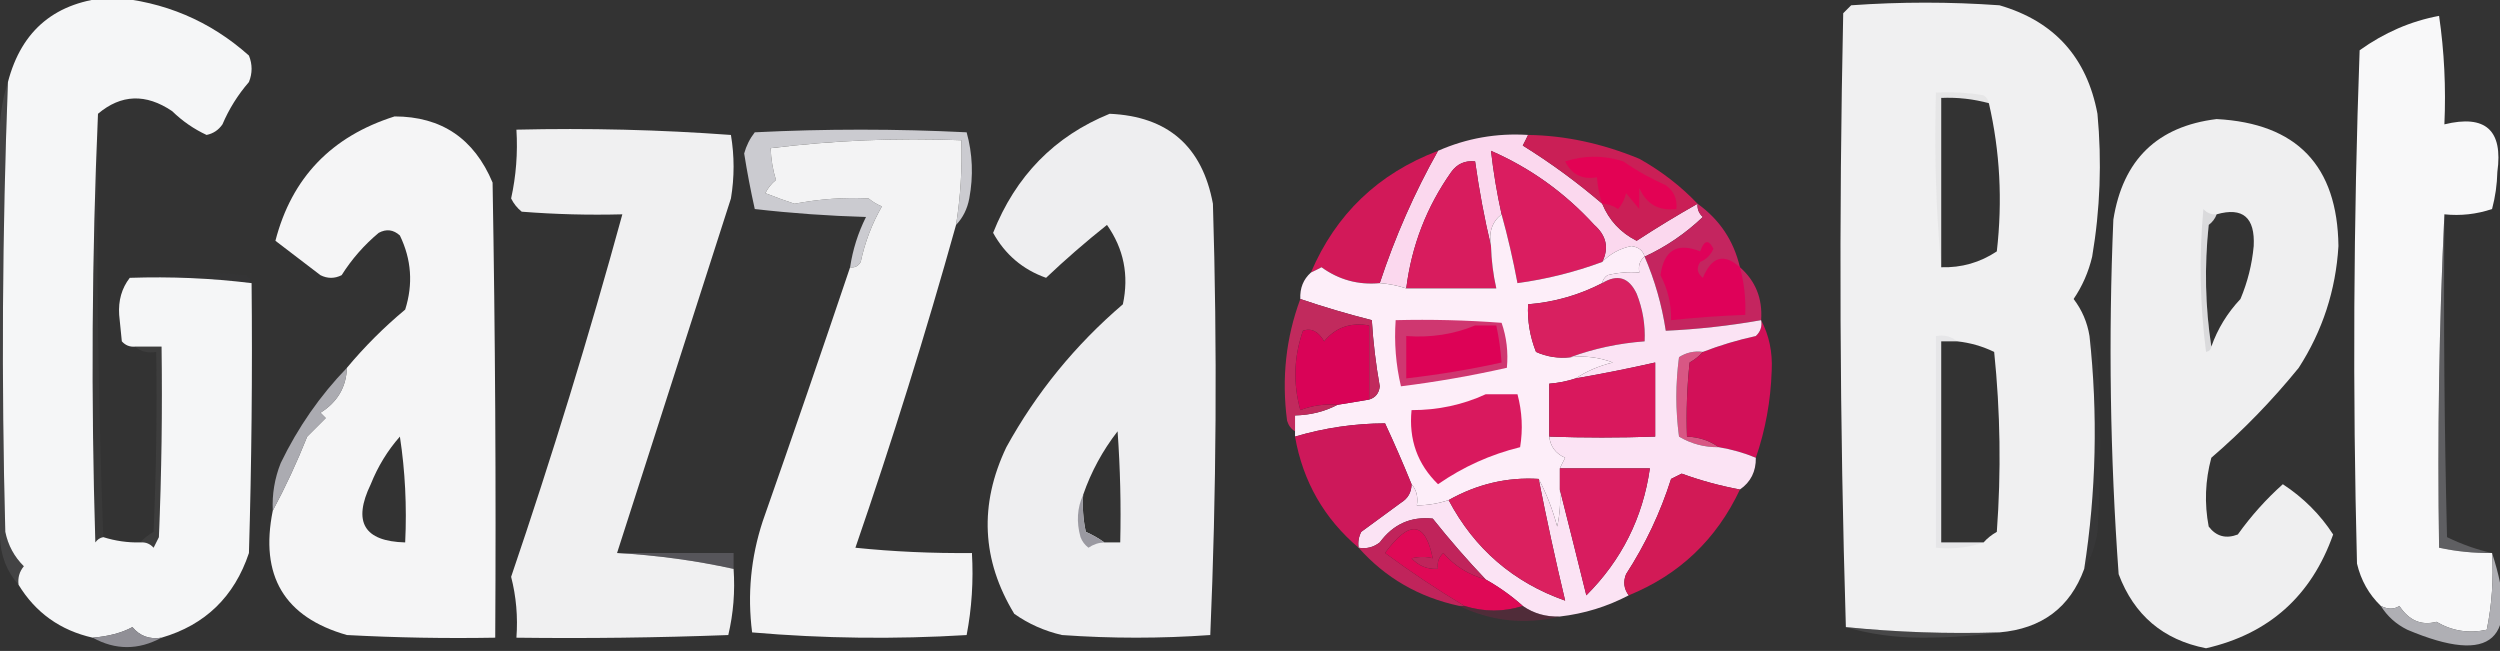
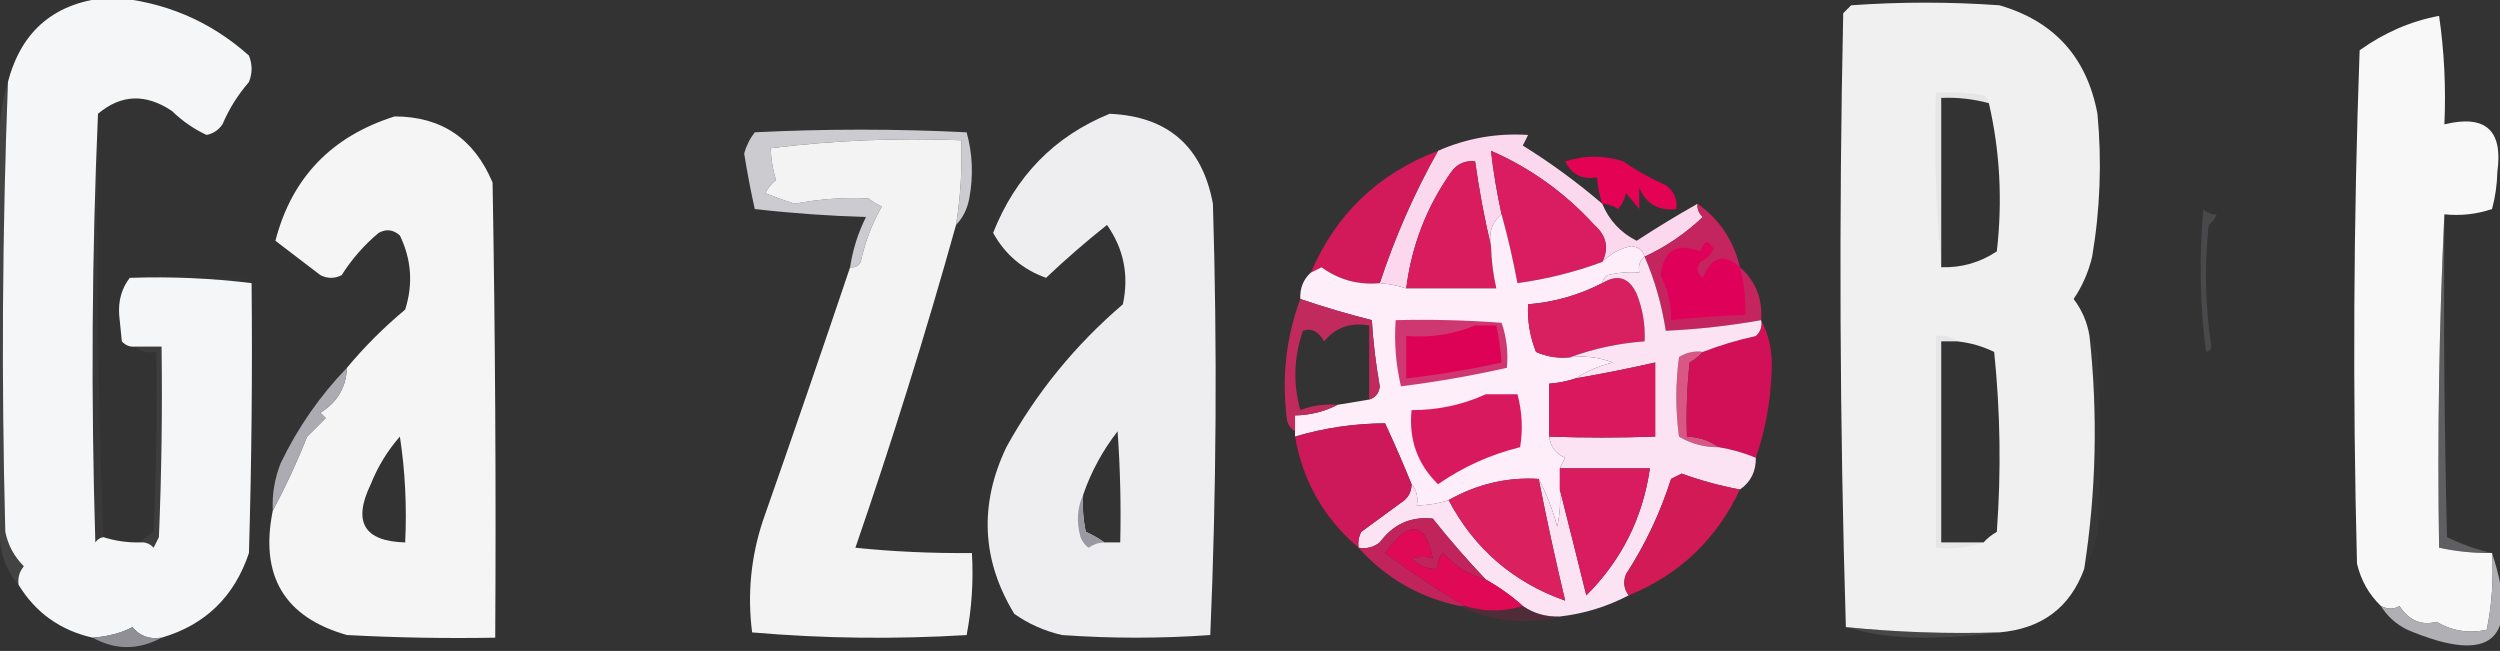
<svg xmlns="http://www.w3.org/2000/svg" width="1809" height="471" viewBox="0 0 1809 471" fill="none">
  <rect x="0" y="0" width="1809" height="471" fill="#333333" stroke="none" />
  <g clip-path="url(#clip0_191_7948)">
    <path opacity="0.999" fill-rule="evenodd" clip-rule="evenodd" d="M70.904 82.33C66.443 185.069 65.806 288.459 68.988 392.501C70.456 390.371 72.372 389.096 74.737 388.671C83.414 391.425 92.355 392.7 101.565 392.501C105.382 392.171 108.575 393.45 111.147 396.33C112.423 393.776 113.703 391.225 114.979 388.671C116.895 342.739 117.536 296.788 116.895 250.818C110.506 250.818 104.121 250.818 97.732 250.818C93.915 251.147 90.722 249.868 88.151 246.988C87.511 240.605 86.874 234.225 86.234 227.842C85.529 217.484 88.086 208.55 93.9 201.037C123.495 200.015 152.88 201.29 182.05 204.866C182.69 269.975 182.05 335.073 180.134 400.159C169.575 431.774 148.495 452.195 116.895 461.427C108.211 462.802 101.186 460.248 95.816 453.769C88.231 457.897 78.65 460.451 67.071 461.427C43.638 456.132 25.752 443.365 13.415 423.135C12.763 418.072 14.041 413.604 17.247 409.732C10.274 402.82 5.802 394.522 3.833 384.842C0.98 276.305 1.619 167.811 5.749 59.354C15.626 21.448 40.538 1.027 80.486 -1.914C118.735 1.015 151.953 15.057 180.134 40.208C182.69 46.591 182.69 52.971 180.134 59.354C172.108 68.625 165.723 78.838 160.971 89.988C158.138 94.101 154.306 96.655 149.473 97.647C140.232 93.343 131.927 87.599 124.561 80.415C105.52 67.564 87.637 68.2 70.904 82.33Z" fill="#F5F6F7" />
    <path opacity="0.999" fill-rule="evenodd" clip-rule="evenodd" d="M1511.97 243.159C1518.1 299.576 1516.82 355.739 1508.14 411.647C1497.94 439.608 1477.5 454.925 1446.82 457.598C1409.45 458.77 1372.4 457.495 1335.67 453.769C1331.2 306.35 1330.57 158.287 1333.75 9.574C1335.67 7.659 1337.59 5.744 1339.5 3.83C1375.27 1.276 1411.05 1.276 1446.82 3.83C1486.43 15.34 1510.07 41.506 1517.72 82.33C1520.96 116.996 1519.69 151.459 1513.89 185.72C1511.25 196.855 1506.78 207.068 1500.47 216.354C1506.54 224.307 1510.37 233.241 1511.97 243.159ZM1439.15 74.671C1447.18 109.422 1449.1 145.164 1444.9 181.891C1432.74 189.982 1419.32 193.811 1404.66 193.378C1404.66 152.532 1404.66 111.689 1404.66 70.842C1416.42 70.336 1427.92 71.612 1439.15 74.671ZM1416.15 246.988C1425.49 247.969 1434.44 250.523 1442.98 254.647C1447.45 297.99 1448.09 341.387 1444.9 384.842C1441.09 387.009 1437.89 389.563 1435.32 392.5C1425.1 392.5 1414.88 392.5 1404.66 392.5C1404.66 343.995 1404.66 295.494 1404.66 246.988C1408.49 246.988 1412.32 246.988 1416.15 246.988Z" fill="#F0F0F1" />
    <path opacity="0.999" fill-rule="evenodd" clip-rule="evenodd" d="M1768.76 155.082C1764.94 234.834 1763.66 315.249 1764.92 396.326C1777.52 399.033 1790.29 400.308 1803.25 400.155C1804.41 419.033 1803.13 437.54 1799.42 455.68C1786.5 458.528 1774.36 456.614 1763.01 449.936C1752.09 452.834 1743.15 449.005 1736.18 438.448C1732.4 441.017 1727.93 441.017 1722.77 438.448C1714.1 430.081 1708.35 419.868 1705.52 407.814C1702.33 283.983 1702.96 160.167 1707.43 36.375C1725.28 23.593 1744.45 15.298 1764.92 11.484C1768.68 37.309 1769.95 63.478 1768.76 89.984C1798.52 82.713 1811.3 94.2 1807.08 124.448C1806.86 133.604 1805.58 142.541 1803.25 151.253C1792.03 155.021 1780.53 156.296 1768.76 155.082Z" fill="#F8F8F9" />
    <path opacity="0.998" fill-rule="evenodd" clip-rule="evenodd" d="M802.935 82.328C845.04 84.185 869.952 105.882 877.671 147.426C880.844 251.731 880.204 355.757 875.755 459.511C839.985 462.065 804.211 462.065 768.441 459.511C755.851 456.605 744.353 451.5 733.947 444.194C710.323 405.327 708.407 365.12 728.198 323.572C749.88 284.192 777.988 249.728 812.516 220.182C817.012 199.209 813.179 180.063 801.018 162.743C785.462 175.134 770.771 187.897 756.943 201.035C740.095 195.058 727.321 184.206 718.617 168.487C734.94 127.295 763.049 98.576 802.935 82.328ZM799.102 392.499C795.151 389.631 790.678 387.08 785.688 384.84C783.783 375.995 783.147 367.061 783.772 358.035C789.528 341.409 797.833 326.092 808.684 312.084C810.6 338.858 811.236 365.663 810.6 392.499C806.767 392.499 802.935 392.499 799.102 392.499Z" fill="#EEEEF0" />
    <path opacity="0.998" fill-rule="evenodd" clip-rule="evenodd" d="M197.379 369.523C206.458 352.616 214.764 334.749 222.291 315.913C226.764 311.444 231.233 306.979 235.705 302.51C234.429 301.235 233.149 299.956 231.873 298.681C244.183 290.95 250.568 280.098 251.036 266.132C263.729 250.896 277.784 236.854 293.195 224.01C299.016 205.599 297.74 187.728 289.362 170.401C284.675 166.135 279.566 165.495 274.032 168.486C263.457 177.324 254.512 187.537 247.203 199.12C242.094 201.674 236.982 201.674 231.873 199.12C221.015 190.822 210.153 182.528 199.295 174.23C211.05 128.696 239.795 98.698 285.529 84.242C319.44 84.315 343.072 100.272 356.433 132.108C358.349 241.874 358.989 351.644 358.349 461.425C322.556 462.061 286.783 461.425 251.036 459.51C205.742 446.64 187.859 416.642 197.379 369.523ZM289.362 315.913C293.16 340.723 294.436 366.252 293.195 392.498C263.404 391.717 255.098 377.679 268.283 350.376C273.43 337.502 280.455 326.015 289.362 315.913Z" fill="#F5F5F6" />
-     <path opacity="0.998" fill-rule="evenodd" clip-rule="evenodd" d="M1603.95 86.156C1662 89.266 1691.38 119.9 1692.1 178.059C1690.19 209.995 1680.61 239.354 1663.36 266.132C1644.16 289.781 1623.08 311.482 1600.12 331.229C1595.67 347.676 1595.03 364.272 1598.21 381.01C1603.64 388.144 1610.67 390.058 1619.28 386.754C1628.83 373.39 1639.69 361.262 1651.86 350.376C1666.81 360.206 1678.95 372.333 1688.27 386.754C1672.55 431.2 1641.89 458.641 1596.29 469.083C1565.31 463.029 1544.23 445.158 1533.05 415.473C1526.87 330.115 1525.59 244.596 1529.22 158.912C1536.08 115.672 1560.99 91.421 1603.95 86.156ZM1600.12 250.815C1595.69 222.137 1595.05 192.782 1598.21 162.742C1600.95 160.658 1602.87 158.104 1603.95 155.083C1622.89 149.691 1631.83 157.35 1630.78 178.059C1629.56 191.293 1626.37 204.056 1621.2 216.351C1611.68 226.457 1604.66 237.945 1600.12 250.815Z" fill="#EFEFF0" />
    <path opacity="0.968" fill-rule="evenodd" clip-rule="evenodd" d="M691.789 162.748C695.017 142.503 696.297 122.081 695.622 101.48C649.014 99.649 603.022 101.564 557.648 107.224C557.943 115.307 559.223 122.966 561.48 130.199C558.196 132.838 555.643 136.027 553.815 139.772C560.871 142.568 567.9 145.122 574.894 147.431C593.226 143.943 611.113 142.667 628.551 143.602C631.426 145.999 634.622 147.914 638.133 149.346C631.012 161.745 625.899 175.147 622.802 189.553C621.051 192.609 618.494 193.884 615.137 193.382C617.046 180.635 620.878 168.511 626.635 157.004C599.615 156.231 572.786 154.316 546.15 151.26C543.176 137.911 540.623 124.509 538.484 111.053C540.029 105.412 542.585 100.308 546.15 95.736C597.25 93.182 648.354 93.182 699.455 95.736C703.782 111.355 704.422 127.308 701.371 143.602C699.938 151.226 696.745 157.609 691.789 162.748Z" fill="#CFCFD5" />
-     <path opacity="0.999" fill-rule="evenodd" clip-rule="evenodd" d="M446.501 400.165C474.951 401.716 503.059 405.545 530.819 411.653C531.957 427.993 530.681 443.949 526.986 459.519C475.901 461.434 424.797 462.073 373.681 461.434C374.804 446.358 373.528 431.68 369.849 417.397C399.329 330.748 426.158 243.315 450.334 155.092C426.027 155.728 401.755 155.092 377.514 153.178C374.229 150.539 371.677 147.349 369.849 143.604C373.447 127.273 374.724 110.68 373.681 93.824C425.725 92.587 477.465 93.862 528.903 97.653C531.459 112.97 531.459 128.287 528.903 143.604C501.342 229.257 473.874 314.78 446.501 400.165Z" fill="#F0F0F1" />
    <path opacity="0.999" fill-rule="evenodd" clip-rule="evenodd" d="M691.789 162.76C669.821 241.371 645.545 319.235 618.969 396.345C646.354 399.159 674.458 400.438 703.287 400.174C704.456 420.324 703.176 440.106 699.455 459.528C647.427 462.675 595.686 462.04 544.233 457.613C540.742 430.219 543.294 403.414 551.899 377.199C573.492 315.658 594.571 254.39 615.137 193.394C618.494 193.895 621.051 192.62 622.802 189.564C625.899 175.159 631.012 161.756 638.133 149.357C634.622 147.925 631.426 146.01 628.551 143.613C611.113 142.679 593.226 143.954 574.894 147.442C567.9 145.133 560.871 142.579 553.815 139.784C555.643 136.039 558.196 132.849 561.48 130.211C559.223 122.977 557.943 115.319 557.647 107.235C603.022 101.576 649.013 99.661 695.622 101.491C696.297 122.093 695.016 142.514 691.789 162.76Z" fill="#F3F3F4" />
    <path opacity="0.078" fill-rule="evenodd" clip-rule="evenodd" d="M1439.15 74.668C1427.92 71.608 1416.42 70.333 1404.66 70.838C1404.66 111.685 1404.66 152.528 1404.66 193.375C1400.84 151.938 1399.57 109.816 1400.83 67.009C1412.39 66.377 1423.89 67.017 1435.32 68.924C1437.45 70.39 1438.73 72.305 1439.15 74.668Z" fill="#686871" />
    <path fill-rule="evenodd" clip-rule="evenodd" d="M1105.71 97.643C1104.55 100.132 1103.27 102.686 1101.88 105.301C1122.17 117.927 1141.33 131.965 1159.37 147.423C1164.33 159.405 1172.64 168.339 1184.28 174.228C1198.8 164.751 1213.5 155.817 1228.36 147.423C1228.03 151.237 1229.31 154.427 1232.19 156.997C1219.57 169.013 1205.52 178.586 1190.03 185.716C1188.92 181.316 1185.72 178.762 1180.45 178.058C1172.03 179.853 1165.01 183.683 1159.37 189.545C1164.36 179.516 1162.45 170.579 1153.62 162.74C1132.25 139.409 1107.34 121.541 1078.88 109.131C1080.64 124.593 1083.19 139.91 1086.55 155.082C1079.62 160.512 1077.06 168.17 1078.88 178.058C1074.17 158.291 1070.33 137.866 1067.39 116.789C1060.14 116.012 1054.39 118.562 1050.14 124.448C1032.31 149.717 1021.45 177.797 1017.56 208.692C1011.37 206.632 1004.98 205.356 998.399 204.862C1009.45 171.33 1023.5 139.416 1040.56 109.131C1061.27 100.021 1082.99 96.192 1105.71 97.643Z" fill="#FBD8EE" />
-     <path fill-rule="evenodd" clip-rule="evenodd" d="M1228.36 147.429C1213.5 155.823 1198.8 164.756 1184.28 174.234C1172.64 168.344 1164.33 159.411 1159.37 147.429C1141.33 131.97 1122.17 117.932 1101.88 105.307C1103.27 102.692 1104.55 100.137 1105.71 97.648C1132.43 98.024 1159.26 103.768 1186.2 114.88C1202.06 123.745 1216.11 134.593 1228.36 147.429Z" fill="#CA1F56" />
    <path fill-rule="evenodd" clip-rule="evenodd" d="M1159.37 147.429C1157.31 141.237 1156.03 134.854 1155.54 128.282C1144.89 130.113 1137.22 126.284 1132.54 116.795C1146.55 112.246 1160.6 112.246 1174.7 116.795C1184.3 123.507 1194.52 129.251 1205.36 134.026C1211.25 138.277 1213.8 144.021 1213.03 151.258C1200.16 152.767 1191.22 147.662 1186.2 135.941C1186.2 141.045 1186.2 146.154 1186.2 151.258C1183.01 147.429 1179.81 143.6 1176.62 139.77C1175.66 144.074 1173.75 147.904 1170.87 151.258C1167.35 148.857 1163.52 147.578 1159.37 147.429Z" fill="#E30254" />
    <path fill-rule="evenodd" clip-rule="evenodd" d="M1159.37 189.547C1139.55 196.884 1119.11 201.989 1098.05 204.865C1094.83 187.69 1091 171.094 1086.55 155.084C1083.19 139.912 1080.64 124.595 1078.88 109.133C1107.34 121.543 1132.25 139.411 1153.62 162.743C1162.45 170.581 1164.36 179.519 1159.37 189.547Z" fill="#DA1D60" />
    <path fill-rule="evenodd" clip-rule="evenodd" d="M1078.88 178.045C1079.17 188.407 1080.45 198.62 1082.72 208.679C1061 208.679 1039.28 208.679 1017.56 208.679C1021.44 177.785 1032.31 149.705 1050.14 124.435C1054.39 118.55 1060.14 115.999 1067.39 116.777C1070.33 137.853 1074.17 158.278 1078.88 178.045Z" fill="#D81C5E" />
    <path fill-rule="evenodd" clip-rule="evenodd" d="M1040.56 109.133C1023.5 139.418 1009.45 171.332 998.399 204.865C982.916 206.327 968.861 202.498 956.24 193.377C953.623 194.767 951.066 196.042 948.575 197.206C966.592 154.958 997.253 125.599 1040.56 109.133Z" fill="#D21959" />
    <path opacity="0.234" fill-rule="evenodd" clip-rule="evenodd" d="M1603.96 155.087C1602.87 158.108 1600.95 160.662 1598.21 162.746C1595.06 192.786 1595.69 222.141 1600.12 250.819C1599.89 252.898 1598.62 254.173 1596.29 254.648C1591.83 220.254 1591.19 185.79 1594.37 151.258C1596.95 154.137 1600.14 155.416 1603.96 155.087Z" fill="#94939A" />
    <path opacity="0.067" fill-rule="evenodd" clip-rule="evenodd" d="M93.899 201.025C121.322 196.603 149.427 195.963 178.217 199.111C180.348 200.577 181.624 202.492 182.05 204.855C152.88 201.278 123.495 200.003 93.899 201.025Z" fill="#484752" />
    <path fill-rule="evenodd" clip-rule="evenodd" d="M1086.55 155.086C1091 171.096 1094.83 187.692 1098.05 204.866C1119.11 201.991 1139.55 196.886 1159.37 189.549C1165.01 183.687 1172.03 179.857 1180.45 178.062C1185.72 178.766 1188.92 181.32 1190.03 185.72C1186.57 188.435 1185.29 192.264 1186.2 197.208C1178.43 196.588 1170.76 197.227 1163.2 199.123C1161.07 200.589 1159.79 202.504 1159.37 204.866C1142.57 213.532 1124.69 218.636 1105.71 220.184C1105.14 232.081 1107.06 243.569 1111.46 254.647C1119.28 258.181 1127.59 259.456 1136.37 258.476C1146.9 257.278 1157.12 258.553 1167.03 262.305C1157.06 264.726 1148.12 268.555 1140.21 273.793C1134.01 275.853 1127.62 277.129 1121.04 277.623C1121.04 290.385 1121.04 303.152 1121.04 315.915C1121.86 323.13 1125.69 328.234 1132.54 331.232C1131.15 333.848 1129.87 336.402 1128.71 338.891C1128.71 343.995 1128.71 349.103 1128.71 354.208C1129.33 363.233 1128.7 372.167 1126.79 381.013C1123.49 368.64 1119.02 357.153 1113.38 346.549C1090.65 345.136 1068.93 350.241 1048.22 361.866C1040.81 364.355 1033.14 365.631 1025.23 365.696C1026.25 359.573 1024.97 354.468 1021.39 350.379C1015.39 335.586 1009 320.909 1002.23 306.342C980.175 306.415 958.456 309.605 937.077 315.915C937.077 314.64 937.077 313.361 937.077 312.086C937.077 308.257 937.077 304.427 937.077 300.598C948.299 300.349 958.521 297.795 967.738 292.94C975.403 291.664 983.069 290.385 990.734 289.11C995.314 287.709 997.866 284.519 998.399 279.537C995.567 263.734 993.651 247.777 992.65 231.671C974.855 227.157 957.609 222.052 940.91 216.354C940.534 208.493 943.091 202.109 948.575 197.208C951.066 196.044 953.623 194.769 956.24 193.379C968.861 202.5 982.915 206.329 998.399 204.866C1004.98 205.36 1011.36 206.636 1017.56 208.696C1039.28 208.696 1061 208.696 1082.72 208.696C1080.45 198.636 1079.17 188.424 1078.88 178.062C1077.06 168.174 1079.62 160.516 1086.55 155.086Z" fill="#FDEEF9" />
    <path fill-rule="evenodd" clip-rule="evenodd" d="M1136.37 258.49C1127.59 259.47 1119.28 258.195 1111.46 254.661C1107.06 243.582 1105.14 232.095 1105.71 220.197C1124.69 218.65 1142.57 213.546 1159.37 204.88C1170.38 198.148 1178.69 200.699 1184.28 212.539C1188.68 223.617 1190.6 235.104 1190.03 247.002C1171.17 248.419 1153.28 252.248 1136.37 258.49Z" fill="#D82060" />
    <path opacity="0.129" fill-rule="evenodd" clip-rule="evenodd" d="M5.749 59.352C1.619 167.808 0.98 276.303 3.833 384.839C5.802 394.52 10.274 402.818 17.247 409.73C14.041 413.601 12.763 418.07 13.415 423.132C4.928 413.578 0.457 402.09 0 388.669C-2.555 289.108 -2.555 189.547 0 89.986C0.701 79.015 2.618 68.806 5.749 59.352Z" fill="#B6B6BC" />
    <path fill-rule="evenodd" clip-rule="evenodd" d="M940.91 216.352C957.609 222.05 974.855 227.154 992.65 231.669C993.651 247.775 995.567 263.731 998.399 279.534C997.866 284.516 995.314 287.706 990.734 289.108C990.734 271.236 990.734 253.369 990.734 235.498C977.27 233.108 966.408 236.938 958.157 246.986C953.937 239.733 948.828 237.179 942.826 239.327C936.222 258.152 935.582 277.298 940.91 296.766C949.522 293.419 958.463 292.14 967.738 292.937C958.521 297.792 948.299 300.347 937.077 300.595C937.077 304.425 937.077 308.254 937.077 312.083C934.31 310.483 932.394 307.932 931.328 304.425C927.296 273.775 930.489 244.416 940.91 216.352Z" fill="#C12A5D" />
    <path fill-rule="evenodd" clip-rule="evenodd" d="M1228.36 147.43C1244.32 158.891 1254.54 174.208 1259.02 193.381C1270.36 203.337 1275.48 216.1 1274.35 231.674C1251.53 235.721 1228.54 238.275 1205.36 239.332C1202.51 220.607 1197.4 202.736 1190.03 185.722C1205.52 178.592 1219.57 169.019 1232.19 157.003C1229.31 154.433 1228.03 151.244 1228.36 147.43Z" fill="#C4255F" />
    <path fill-rule="evenodd" clip-rule="evenodd" d="M1259.02 193.385C1262.08 204.605 1263.36 216.092 1262.85 227.848C1244.91 228.495 1227.02 229.771 1209.19 231.678C1209.43 220.236 1206.87 209.387 1201.53 199.129C1204.01 180.99 1213.59 175.246 1230.27 181.897C1233.12 173.683 1236.31 173.048 1239.85 179.982C1237.9 184.459 1234.71 187.649 1230.27 189.556C1227.4 193.902 1228.04 197.731 1232.19 201.043C1238.54 185.627 1247.48 183.073 1259.02 193.385Z" fill="#DF0159" />
    <path opacity="0.059" fill-rule="evenodd" clip-rule="evenodd" d="M70.904 82.328C69.662 184.727 70.938 286.842 74.737 388.67C72.372 389.095 70.456 390.37 68.988 392.499C65.806 288.458 66.443 185.067 70.904 82.328Z" fill="#9B9EA4" />
-     <path fill-rule="evenodd" clip-rule="evenodd" d="M990.734 289.111C983.069 290.386 975.404 291.665 967.738 292.94C958.464 292.144 949.522 293.423 940.91 296.769C935.583 277.301 936.223 258.155 942.826 239.33C948.828 237.182 953.937 239.736 958.157 246.989C966.409 236.941 977.27 233.112 990.734 235.501C990.734 253.372 990.734 271.24 990.734 289.111Z" fill="#D90357" />
    <path fill-rule="evenodd" clip-rule="evenodd" d="M1009.9 231.668C1035.48 231.032 1061.03 231.668 1086.55 233.583C1090.17 243.994 1091.44 254.843 1090.38 266.131C1064.87 271.879 1039.31 276.348 1013.73 279.534C1010.04 263.964 1008.76 248.007 1009.9 231.668Z" fill="#CF3770" />
    <path fill-rule="evenodd" clip-rule="evenodd" d="M1067.39 235.5C1072.5 235.5 1077.61 235.5 1082.72 235.5C1084.61 244.33 1085.88 253.264 1086.55 262.305C1063.87 267.321 1040.88 271.15 1017.56 273.793C1017.56 263.58 1017.56 253.371 1017.56 243.159C1035.28 244.476 1051.88 241.922 1067.39 235.5Z" fill="#DD0256" />
    <path fill-rule="evenodd" clip-rule="evenodd" d="M1232.19 254.646C1229.61 257.583 1226.42 260.137 1222.61 262.305C1220.7 280.13 1220.06 297.997 1220.69 315.915C1229.45 316.278 1237.12 318.833 1243.69 323.573C1233.34 323.703 1223.76 321.149 1214.94 315.915C1212.39 296.768 1212.39 277.622 1214.94 258.476C1220.14 255.106 1225.89 253.827 1232.19 254.646Z" fill="#D85784" />
    <path fill-rule="evenodd" clip-rule="evenodd" d="M1274.35 231.672C1280.12 242.608 1282.67 254.736 1282.01 268.05C1281.28 290.168 1277.45 311.229 1270.52 331.233C1262.25 327.76 1253.31 325.209 1243.69 323.574C1237.12 318.834 1229.45 316.28 1220.69 315.916C1220.06 297.999 1220.7 280.131 1222.61 262.306C1226.42 260.139 1229.61 257.585 1232.19 254.647C1244.58 249.865 1257.35 246.035 1270.52 243.16C1273.91 240.001 1275.19 236.171 1274.35 231.672Z" fill="#D21058" />
    <path fill-rule="evenodd" clip-rule="evenodd" d="M1190.03 185.719C1197.4 202.732 1202.51 220.603 1205.36 239.329C1228.54 238.272 1251.53 235.718 1274.35 231.67C1275.19 236.169 1273.91 239.999 1270.52 243.158C1257.35 246.034 1244.58 249.863 1232.19 254.646C1225.89 253.826 1220.14 255.105 1214.94 258.475C1212.39 277.621 1212.39 296.768 1214.94 315.914C1223.76 321.148 1233.34 323.703 1243.69 323.572C1253.31 325.208 1262.25 327.758 1270.52 331.231C1270.67 341.145 1266.83 348.803 1259.02 354.207C1244.76 351.572 1230.7 347.743 1216.86 342.719C1214.3 343.994 1211.75 345.273 1209.19 346.548C1201.49 370.872 1190.64 393.847 1176.62 415.475C1174.4 420.943 1175.04 426.051 1178.53 430.792C1162.93 438.967 1146.32 444.072 1128.71 446.109C1118.71 446.492 1109.77 443.938 1101.88 438.45C1093.76 431.175 1084.81 424.795 1075.05 419.304C1061.87 405.461 1049.09 390.78 1036.73 375.268C1020.91 373.586 1008.13 379.33 998.4 392.499C993.843 396.057 988.734 397.332 983.07 396.329C982.499 392.3 983.135 388.471 984.986 384.841C994.568 377.822 1004.15 370.799 1013.73 363.78C1018.8 360.655 1021.35 356.186 1021.4 350.377C1024.98 354.467 1026.26 359.571 1025.23 365.694C1033.14 365.629 1040.81 364.354 1048.22 361.865C1066.9 397.125 1095.01 421.376 1132.54 434.621C1125.57 405.488 1119.19 376.129 1113.38 346.548C1119.02 357.151 1123.49 368.639 1126.79 381.011C1128.7 372.166 1129.33 363.232 1128.71 354.207C1135.06 379.265 1141.45 404.795 1147.87 430.792C1173.41 405.281 1188.74 374.647 1193.86 338.889C1172.14 338.889 1150.43 338.889 1128.71 338.889C1129.87 336.4 1131.15 333.846 1132.54 331.231C1125.69 328.233 1121.86 323.128 1121.04 315.914C1146.17 316.821 1171.72 316.821 1197.7 315.914C1197.7 298.043 1197.7 280.175 1197.7 262.304C1178.74 266.604 1159.58 270.434 1140.21 273.792C1148.12 268.553 1157.06 264.724 1167.04 262.304C1157.12 258.551 1146.9 257.276 1136.37 258.475C1153.28 252.233 1171.17 248.404 1190.03 246.987C1190.6 235.09 1188.69 223.602 1184.28 212.524C1178.69 200.684 1170.39 198.133 1159.37 204.865C1159.8 202.502 1161.07 200.588 1163.2 199.121C1170.76 197.226 1178.43 196.586 1186.2 197.207C1185.29 192.263 1186.57 188.434 1190.03 185.719Z" fill="#FBE3F4" />
    <path fill-rule="evenodd" clip-rule="evenodd" d="M1121.04 315.914C1121.04 303.151 1121.04 290.385 1121.04 277.622C1127.62 277.128 1134.01 275.853 1140.21 273.792C1159.58 270.434 1178.74 266.605 1197.7 262.305C1197.7 280.176 1197.7 298.043 1197.7 315.914C1171.72 316.822 1146.17 316.822 1121.04 315.914Z" fill="#D9185D" />
    <path opacity="0.825" fill-rule="evenodd" clip-rule="evenodd" d="M251.036 266.133C250.569 280.098 244.184 290.95 231.873 298.682C233.149 299.957 234.43 301.236 235.706 302.511C231.233 306.98 226.764 311.445 222.292 315.913C214.764 334.749 206.459 352.617 197.38 369.523C196.809 357.626 198.725 346.138 203.129 335.06C215.585 309.285 231.555 286.309 251.036 266.133Z" fill="#C4C4CB" />
    <path fill-rule="evenodd" clip-rule="evenodd" d="M1021.39 350.38C1021.35 356.189 1018.8 360.658 1013.73 363.783C1004.15 370.802 994.567 377.825 984.985 384.844C983.134 388.474 982.498 392.303 983.069 396.332C958.114 375.183 942.784 348.378 937.077 315.917C958.456 309.606 980.175 306.417 1002.23 306.344C1009 320.91 1015.39 335.588 1021.39 350.38Z" fill="#CD185A" />
    <path fill-rule="evenodd" clip-rule="evenodd" d="M1075.05 285.281C1082.72 285.281 1090.38 285.281 1098.05 285.281C1101.41 297.914 1102.05 310.677 1099.96 323.574C1078.55 328.843 1058.75 337.781 1040.56 350.379C1025.68 335.889 1019.3 318.018 1021.4 296.769C1040.56 296.777 1058.45 292.947 1075.05 285.281Z" fill="#D9195E" />
    <path opacity="0.09" fill-rule="evenodd" clip-rule="evenodd" d="M97.732 250.82C104.121 250.82 110.507 250.82 116.896 250.82C117.536 296.791 116.896 342.742 114.979 388.674C113.703 391.228 112.423 393.778 111.147 396.333C108.575 393.453 105.382 392.174 101.565 392.503C104.141 389.566 107.333 387.012 111.147 384.845C113.063 341.467 113.703 298.066 113.063 254.65C106.935 255.676 101.826 254.397 97.732 250.82Z" fill="#A7A6B0" />
    <path opacity="0.067" fill-rule="evenodd" clip-rule="evenodd" d="M1416.16 247C1412.32 247 1408.49 247 1404.66 247C1404.66 295.505 1404.66 344.007 1404.66 392.512C1414.88 392.512 1425.1 392.512 1435.32 392.512C1424.64 396.254 1413.14 397.529 1400.83 396.342C1400.83 345.286 1400.83 294.226 1400.83 243.171C1406.95 242.145 1412.06 243.424 1416.16 247Z" fill="#67676B" />
    <path opacity="0.071" fill-rule="evenodd" clip-rule="evenodd" d="M1511.97 243.156C1515 247.403 1516.92 252.507 1517.72 258.473C1520.28 300.595 1520.28 342.717 1517.72 384.839C1516.23 394.811 1513.03 403.748 1508.14 411.644C1516.82 355.737 1518.1 299.573 1511.97 243.156Z" fill="#7D7E84" />
    <path opacity="0.396" fill-rule="evenodd" clip-rule="evenodd" d="M1768.76 155.086C1768.12 232.958 1768.76 310.818 1770.67 388.671C1781.42 393.91 1792.28 397.739 1803.25 400.159C1790.29 400.312 1777.52 399.037 1764.92 396.33C1763.66 315.253 1764.94 234.838 1768.76 155.086Z" fill="#A2A3A9" />
    <path fill-rule="evenodd" clip-rule="evenodd" d="M1113.38 346.542C1119.18 376.123 1125.57 405.482 1132.54 434.615C1095 421.37 1066.9 397.119 1048.22 361.859C1068.93 350.234 1090.65 345.129 1113.38 346.542Z" fill="#DB205F" />
    <path fill-rule="evenodd" clip-rule="evenodd" d="M1128.71 338.891C1150.43 338.891 1172.14 338.891 1193.86 338.891C1188.74 374.648 1173.41 405.282 1147.87 430.793C1141.44 404.796 1135.06 379.266 1128.71 354.208C1128.71 349.103 1128.71 343.995 1128.71 338.891Z" fill="#D81C5F" />
    <path opacity="0.957" fill-rule="evenodd" clip-rule="evenodd" d="M783.773 358.039C783.148 367.065 783.784 375.998 785.689 384.844C790.679 387.084 795.152 389.634 799.103 392.502C794.953 392.652 791.12 393.931 787.606 396.332C784.953 394.321 783.037 391.767 781.857 388.673C778.787 377.695 779.427 367.482 783.773 358.039Z" fill="#96959E" />
    <path fill-rule="evenodd" clip-rule="evenodd" d="M1075.05 419.291C1062.84 416.013 1052.62 409.63 1044.39 400.144C1040.99 403.304 1039.72 407.133 1040.56 411.632C1032.95 412.08 1026.57 409.526 1021.39 403.974C1027.16 402.691 1032.26 402.691 1036.73 403.974C1031.35 377.238 1019.85 375.963 1002.23 400.144C1020.87 413.907 1040.04 426.674 1059.72 438.437C1058.44 438.437 1057.16 438.437 1055.89 438.437C1026.73 432.165 1002.45 418.123 983.068 396.315C988.733 397.318 993.842 396.043 998.399 392.486C1008.13 379.317 1020.91 373.573 1036.73 375.254C1049.09 390.767 1061.87 405.448 1075.05 419.291Z" fill="#C0245B" />
    <path fill-rule="evenodd" clip-rule="evenodd" d="M1259.02 354.207C1242.05 390.309 1215.22 415.839 1178.53 430.792C1175.04 426.051 1174.4 420.943 1176.62 415.475C1190.64 393.847 1201.49 370.872 1209.19 346.548C1211.75 345.273 1214.3 343.994 1216.86 342.719C1230.7 347.743 1244.76 351.572 1259.02 354.207Z" fill="#D21A56" />
-     <path opacity="0.404" fill-rule="evenodd" clip-rule="evenodd" d="M446.501 400.156C474.606 400.156 502.714 400.156 530.819 400.156C530.819 403.986 530.819 407.815 530.819 411.644C503.059 405.536 474.951 401.707 446.501 400.156Z" fill="#8B8A94" />
    <path fill-rule="evenodd" clip-rule="evenodd" d="M1075.05 419.304C1084.81 424.795 1093.76 431.174 1101.88 438.45C1088.02 442.88 1073.96 442.88 1059.72 438.45C1040.04 426.686 1020.87 413.92 1002.23 400.157C1019.85 375.975 1031.35 377.251 1036.73 403.986C1032.26 402.704 1027.16 402.704 1021.4 403.986C1026.57 409.539 1032.95 412.093 1040.56 411.645C1039.72 407.146 1041 403.316 1044.39 400.157C1052.62 409.642 1062.84 416.026 1075.05 419.304Z" fill="#DF0956" />
    <path opacity="0.424" fill-rule="evenodd" clip-rule="evenodd" d="M1055.89 438.453C1057.16 438.453 1058.45 438.453 1059.72 438.453C1073.96 442.884 1088.02 442.884 1101.88 438.453C1109.77 443.94 1118.71 446.495 1128.71 446.112C1103.65 452.212 1079.38 449.661 1055.89 438.453Z" fill="#7A2542" />
    <path opacity="0.906" fill-rule="evenodd" clip-rule="evenodd" d="M1803.25 400.156C1823.75 463.109 1803.31 481.62 1741.93 455.681C1733.81 451.664 1727.43 445.92 1722.77 438.449C1727.93 441.018 1732.4 441.018 1736.18 438.449C1743.15 449.006 1752.09 452.835 1763.01 449.937C1774.36 456.615 1786.5 458.53 1799.42 455.681C1803.13 437.541 1804.41 419.035 1803.25 400.156Z" fill="#BCBCC1" />
    <path opacity="0.941" fill-rule="evenodd" clip-rule="evenodd" d="M116.895 461.424C100.124 470.511 83.517 470.511 67.071 461.424C78.65 460.448 88.231 457.894 95.816 453.766C101.186 460.245 108.211 462.799 116.895 461.424Z" fill="#96959C" />
    <path opacity="0.28" fill-rule="evenodd" clip-rule="evenodd" d="M1335.67 453.766C1372.4 457.492 1409.45 458.767 1446.82 457.595C1428.98 460.145 1410.45 461.42 1391.24 461.424C1371.25 461.401 1352.73 458.847 1335.67 453.766Z" fill="#7A797F" />
  </g>
  <defs>
    <clipPath id="clip0_191_7948">
      <rect width="1809" height="471" fill="white" />
    </clipPath>
  </defs>
</svg>